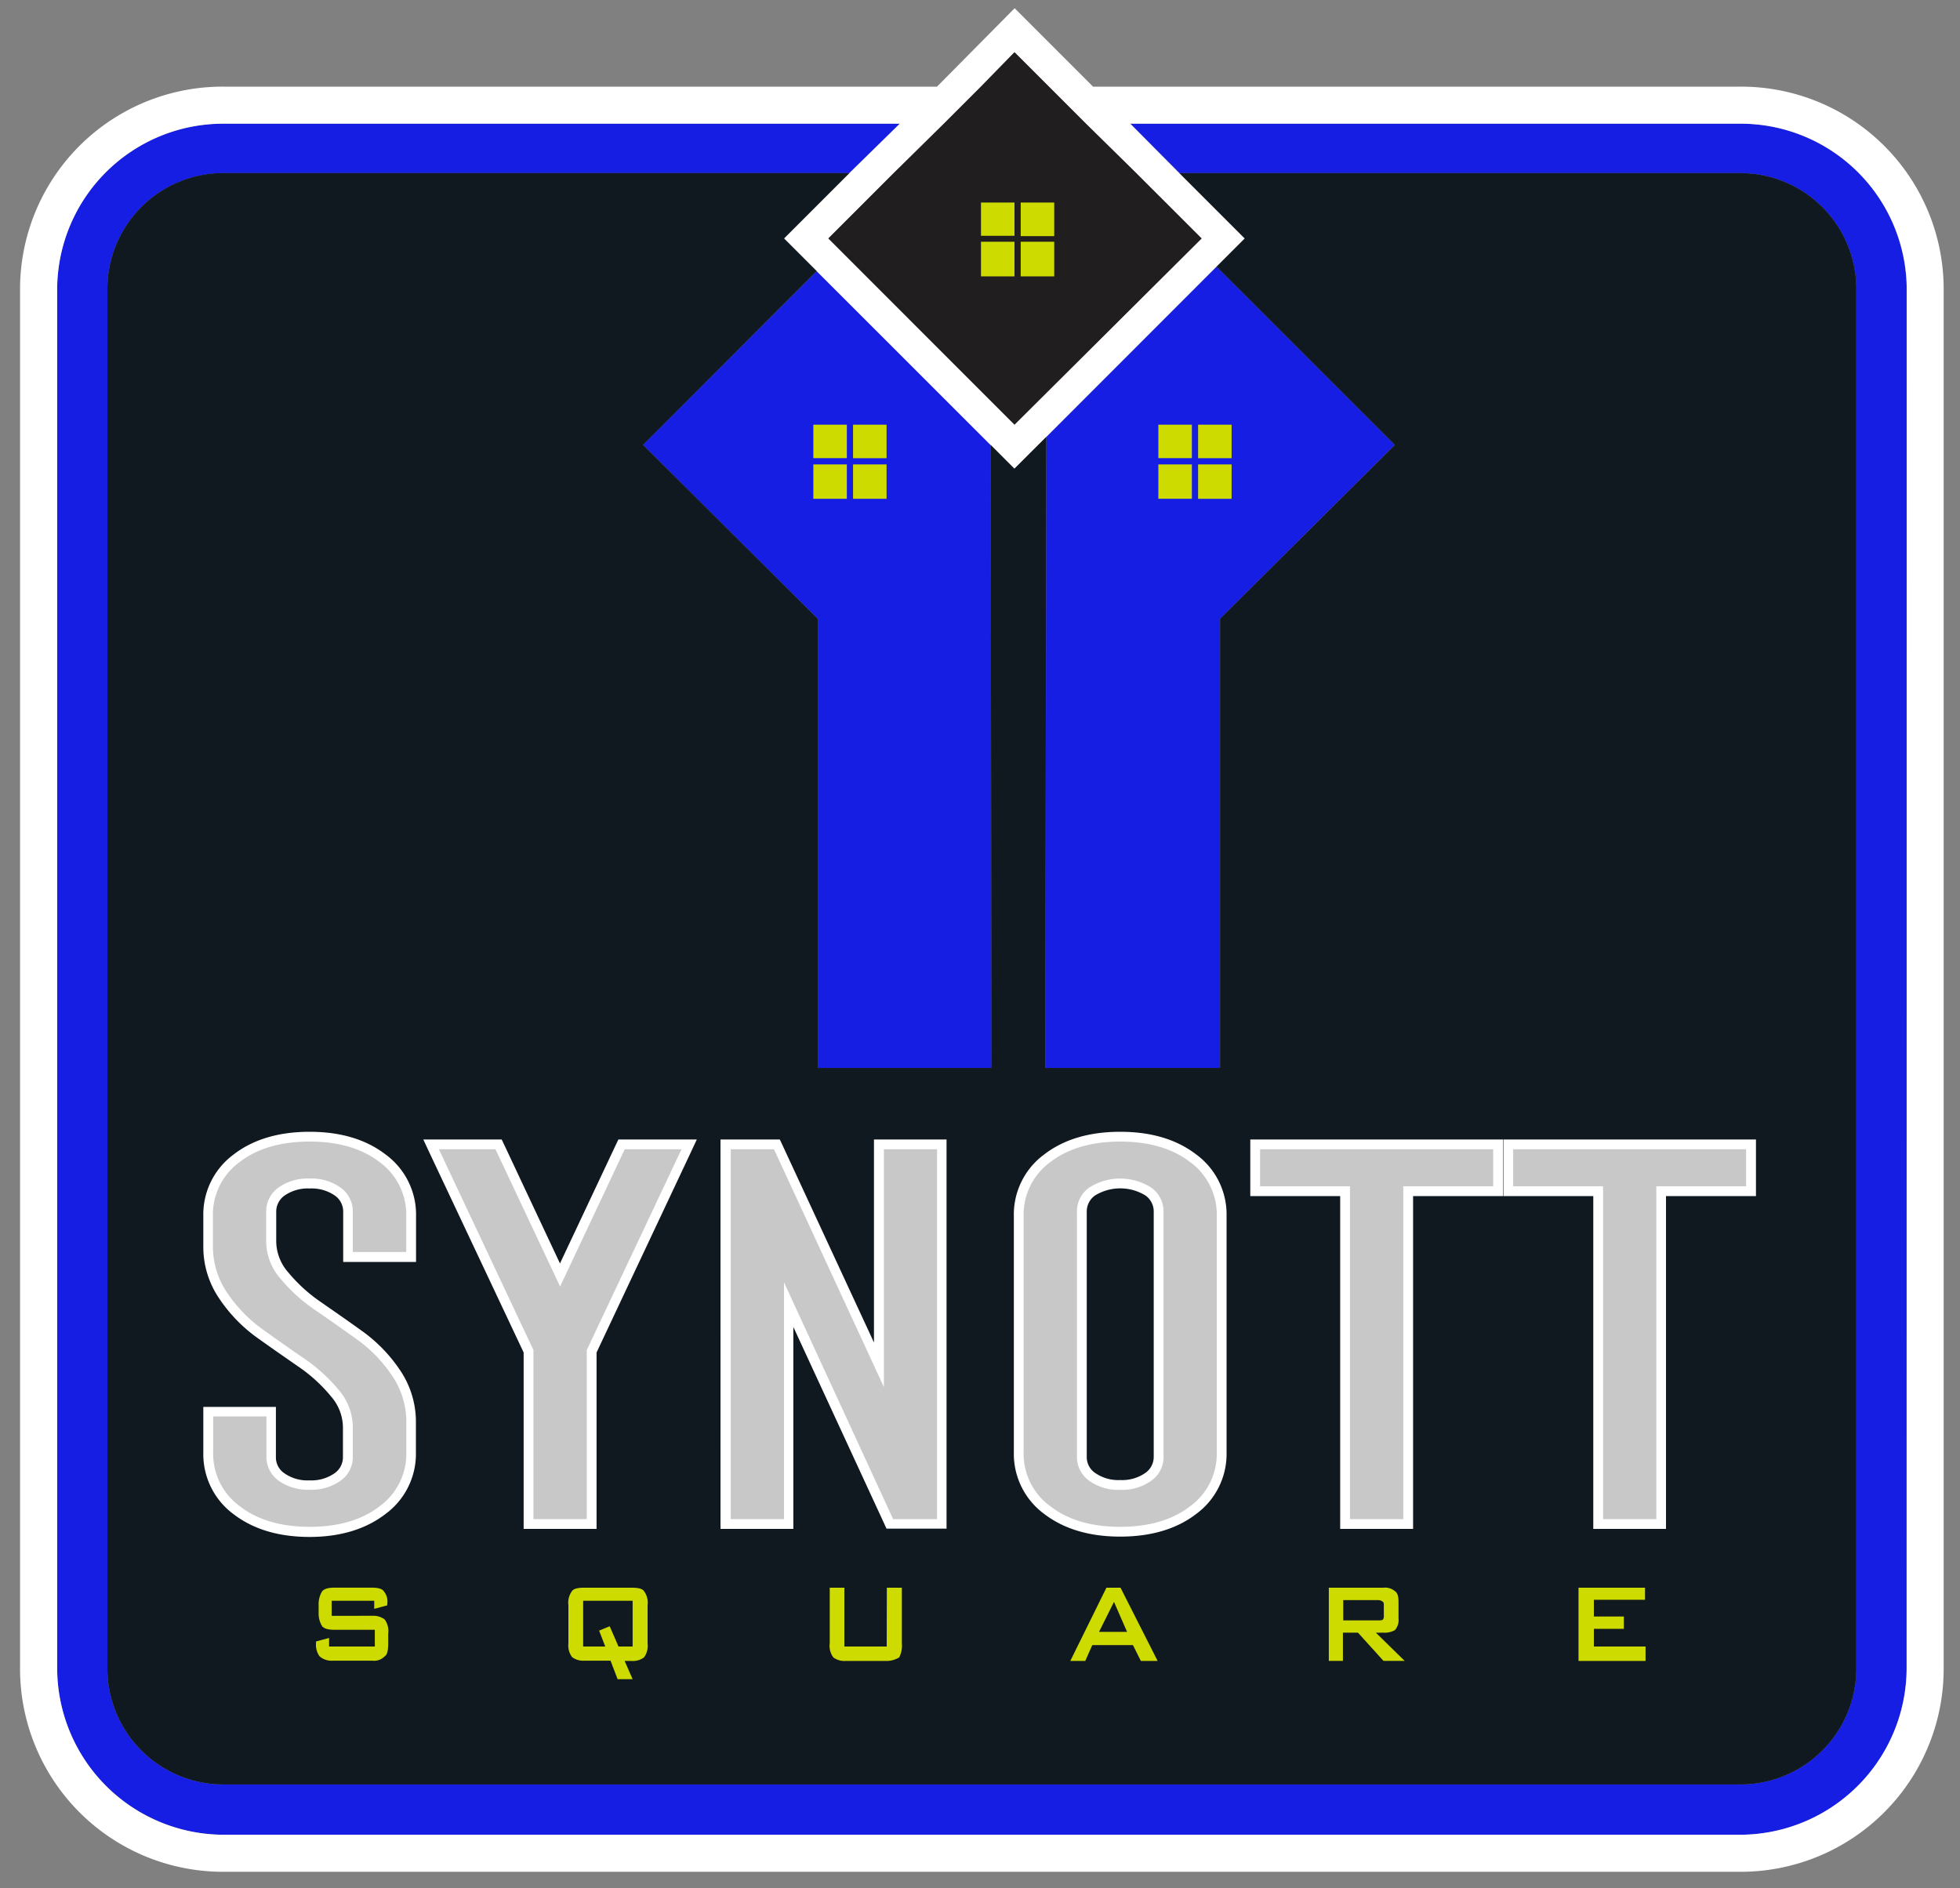
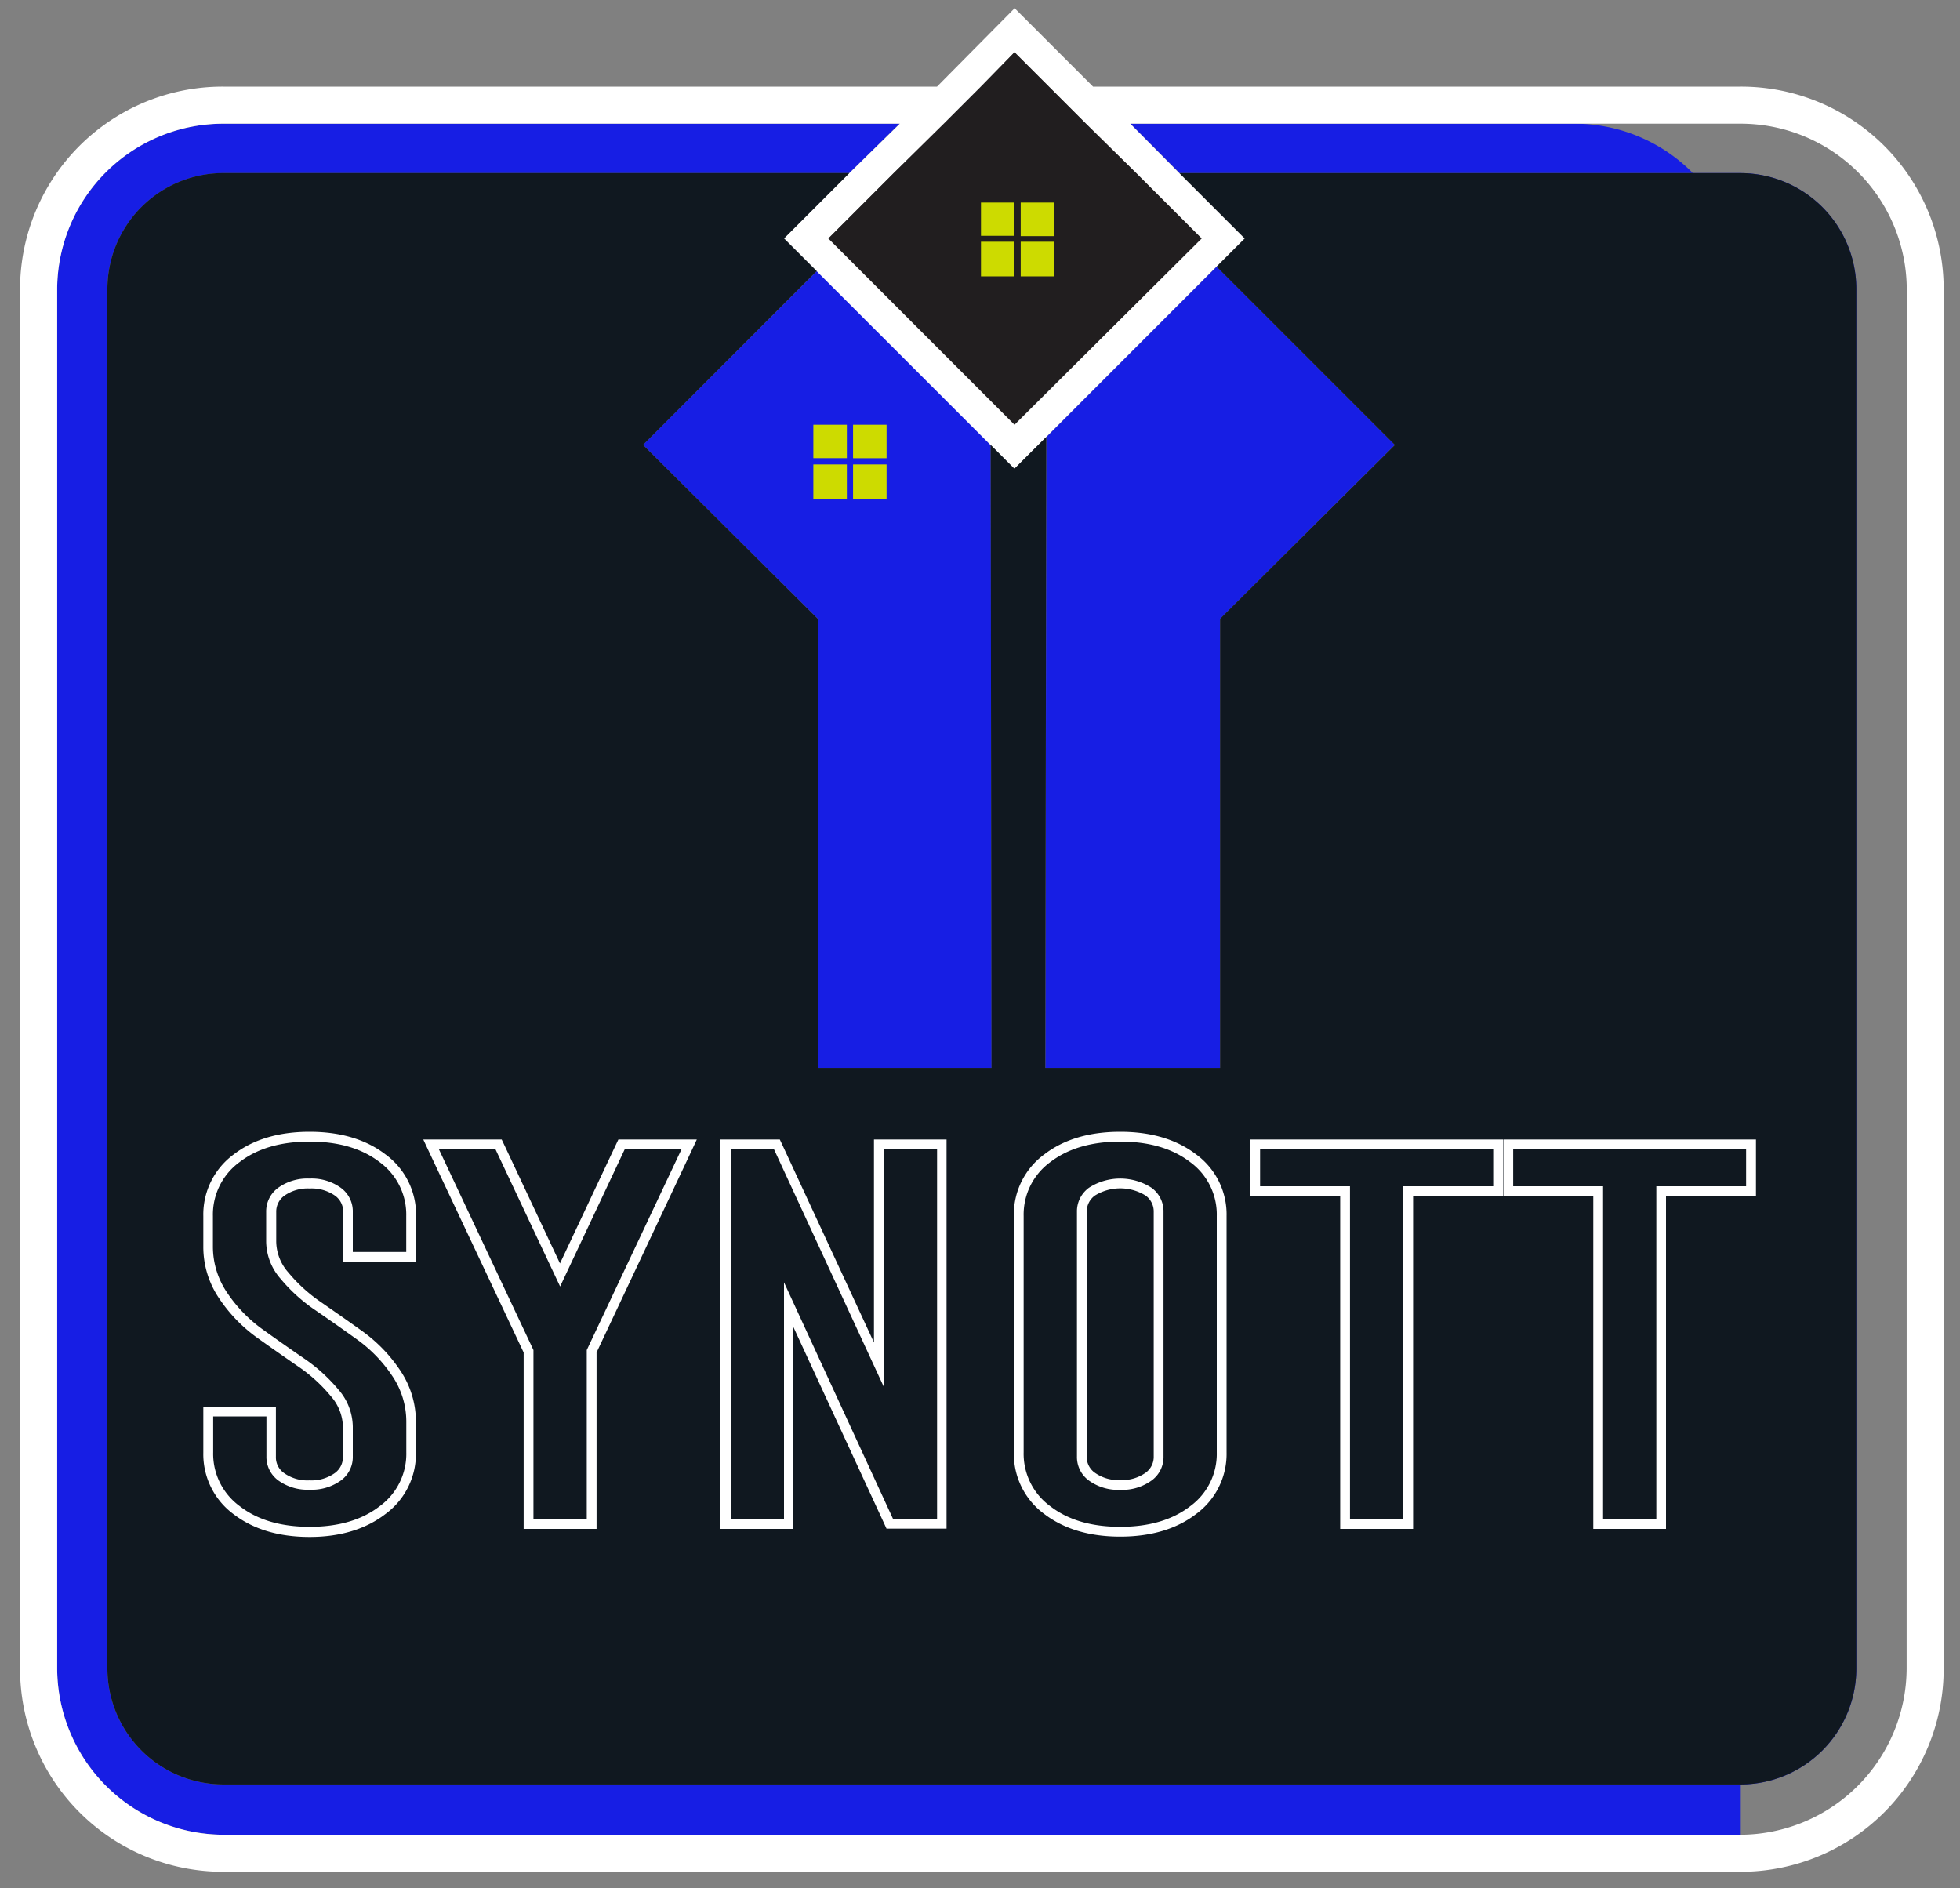
<svg xmlns="http://www.w3.org/2000/svg" id="Layer_1" data-name="Layer 1" viewBox="0 0 300 289">
  <rect x="0" y="0" width="300" height="289" fill="#808080" stroke="none" />
  <defs>
    <style>.cls-1{fill:#171ee4;}.cls-2{fill:#fff;}.cls-3{fill:#101820;}.cls-4{fill:#211e1f;}.cls-5{fill:#cddb00;}.cls-6{fill:#c8c8c8;}</style>
  </defs>
-   <path class="cls-1" d="M266.44,26.5a17.75,17.75,0,0,1,17.69,17.69V255.42a17.75,17.75,0,0,1-17.69,17.69H34.14a17.76,17.76,0,0,1-17.7-17.69V44.19A17.75,17.75,0,0,1,34.14,26.5H130l7.7-7.57H34.14A25.42,25.42,0,0,0,8.75,44.19V255.42a25.54,25.54,0,0,0,25.39,25.39h232.3a25.54,25.54,0,0,0,25.39-25.39V44.19a25.42,25.42,0,0,0-25.39-25.26H173l7.56,7.57Z" />
+   <path class="cls-1" d="M266.44,26.5a17.75,17.75,0,0,1,17.69,17.69V255.42a17.75,17.75,0,0,1-17.69,17.69H34.14a17.76,17.76,0,0,1-17.7-17.69V44.19A17.75,17.75,0,0,1,34.14,26.5H130l7.7-7.57H34.14A25.42,25.42,0,0,0,8.75,44.19V255.42a25.54,25.54,0,0,0,25.39,25.39h232.3V44.19a25.42,25.42,0,0,0-25.39-25.26H173l7.56,7.57Z" />
  <polygon class="cls-1" points="125.17 94.7 125.17 163.45 151.77 163.45 151.64 68.09 125.03 41.49 98.42 68.09 125.17 94.7" />
  <polygon class="cls-1" points="186.75 163.45 186.75 94.7 213.49 68.09 186.21 40.81 160.15 66.88 160.01 163.45 186.75 163.45" />
  <path class="cls-2" d="M266.44,13.26H167.3l-12-12-11.88,12H34.14A31,31,0,0,0,3.07,44.19V255.42a31.07,31.07,0,0,0,31.07,31.06h232.3a31.07,31.07,0,0,0,31.06-31.06V44.19a31,31,0,0,0-31.06-30.93m-122,5.67h0l5.67-5.67L155.28,8l5.27,5.27,5.67,5.67,7.7,7.57,10,10L155.28,65l-28.49-28.5,10-10ZM291.83,255.42h0a25.54,25.54,0,0,1-25.39,25.39H34.14A25.54,25.54,0,0,1,8.75,255.42V44.19A25.42,25.42,0,0,1,34.14,18.93H137.73L130,26.5l-10,10,5,5,26.61,26.6,3.64,3.65,4.87-4.86,26.06-26.07,4.32-4.32-10-10L173,18.93h93.46a25.42,25.42,0,0,1,25.39,25.26Z" />
  <path class="cls-3" d="M266.44,26.5h-85.9l10,10-4.32,4.32,27.28,27.28L186.75,94.7v68.75H160l.14-96.57-4.87,4.86-3.64-3.65.13,95.36h-26.6V94.7L98.42,68.09,125,41.49l-5-5,10-10H34.14a17.75,17.75,0,0,0-17.7,17.69V255.42a17.76,17.76,0,0,0,17.7,17.69h232.3a17.75,17.75,0,0,0,17.69-17.69V44.19A17.75,17.75,0,0,0,266.44,26.5" />
  <polygon class="cls-4" points="155.28 64.99 183.92 36.49 173.92 26.5 166.22 18.93 160.55 13.26 155.28 7.99 150.15 13.26 144.48 18.93 136.78 26.5 126.79 36.49 155.28 64.99" />
-   <path class="cls-5" d="M182.43,70.12H177.3V65h5.13ZM188.51,65h-5.13v5.13h5.13Zm-6.08,6.08H177.3v5.26h5.13Zm6.08,0h-5.13v5.26h5.13Z" />
  <path class="cls-5" d="M129.62,70.12h-5.13V65h5.13ZM135.7,65h-5.13v5.13h5.13Zm-6.08,6.08h-5.13v5.26h5.13Zm6.08,0h-5.13v5.26h5.13Z" />
  <path class="cls-5" d="M155.28,36.09h-5.13V31h5.13ZM161.36,31h-5.13v5.14h5.13ZM155.28,37h-5.13V42.3h5.13Zm6.08,0h-5.13V42.3h5.13Z" />
-   <path id="square" class="cls-5" d="M58.88,247.86a3,3,0,0,1,.54,2.16v1.48c0,1.08-.14,1.76-.54,2a2.24,2.24,0,0,1-1.89.67H50.91a2.79,2.79,0,0,1-2-.67,3,3,0,0,1-.54-2v-.27l2-.54V252h7v-2.56H51.31c-1.08,0-1.62-.14-2-.54a3.66,3.66,0,0,1-.54-2V245.7a3.8,3.8,0,0,1,.54-2.16c.4-.41.94-.55,2-.55h5.54c.95,0,1.62.14,1.89.55a2.41,2.41,0,0,1,.54,1.89v.27l-2,.54V245H50.77v2.3H57A2.86,2.86,0,0,1,58.88,247.86Zm39.7-4.33a3,3,0,0,1,.54,2.17v5.8a3,3,0,0,1-.54,2.16,2.83,2.83,0,0,1-1.89.55H95.61L96.83,257h-2.3l-1.08-2.83h-4a2.83,2.83,0,0,1-1.89-.55A3,3,0,0,1,87,251.5v-5.8a3,3,0,0,1,.54-2.17c.27-.4.94-.53,1.89-.53h7.29C97.64,243,98.31,243.13,98.58,243.53ZM96.83,245H89.26v7h3.38l-.94-2.43,1.62-.67,1.35,3.1h2.16Zm38.89,7h-6.48v-9H127v8.5a3,3,0,0,0,.54,2.16,2.83,2.83,0,0,0,1.89.55h6.21a3.68,3.68,0,0,0,2-.55,4,4,0,0,0,.4-2.16V243h-2.3Zm35.79-9,5.68,11.21h-2.57l-1.21-2.43h-6.22l-1.08,2.43h-2.29L169.35,243Zm1,6.76-2-4.59-2.29,4.59Zm38.09.13L215,254.2h-3.24l-3.91-4.32h-2.3v4.32h-2.16V243h8.37a2.29,2.29,0,0,1,1.76.54c.4.27.54.81.54,1.62v2.56a2.33,2.33,0,0,1-.54,1.76,3.1,3.1,0,0,1-1.76.4Zm.27-1.89c.4,0,.67,0,.81-.13a1.07,1.07,0,0,0,.13-.68v-1.35c0-.4,0-.54-.13-.67a1.14,1.14,0,0,0-.81-.27h-5.27V248Zm33.09,4v-2.7h4.59v-1.89h-4.59v-2.56h7.83V243H241.61v11.21h10.26V252Z" />
  <g id="SYNOTT">
-     <path class="cls-6" d="M171.46,234.43c-4.56,0-8.32-1.11-11.16-3.3a10.7,10.7,0,0,1-4.37-8.85V186.12a10.68,10.68,0,0,1,4.37-8.85c2.84-2.19,6.6-3.3,11.16-3.3s8.33,1.11,11.16,3.3a10.68,10.68,0,0,1,4.37,8.85v36.16a10.7,10.7,0,0,1-4.37,8.85C179.78,233.32,176,234.43,171.46,234.43Zm0-53.3a6.9,6.9,0,0,0-4.33,1.26,3.69,3.69,0,0,0-1.54,3.1v37.42a3.7,3.7,0,0,0,1.54,3.1,8.09,8.09,0,0,0,8.67,0,3.73,3.73,0,0,0,1.54-3.1V185.49a3.72,3.72,0,0,0-1.54-3.1A6.93,6.93,0,0,0,171.46,181.13ZM47.4,234.43c-4.57,0-8.32-1.11-11.16-3.3a10.7,10.7,0,0,1-4.37-8.85V216h9.65v6.88a3.71,3.71,0,0,0,1.55,3.1,7,7,0,0,0,4.33,1.26A7,7,0,0,0,51.73,226a3.71,3.71,0,0,0,1.55-3.1v-4.56a8.12,8.12,0,0,0-2-5.19,24.89,24.89,0,0,0-5.2-4.69C44,207,41.83,205.54,39.72,204a22.5,22.5,0,0,1-5.53-5.73,13.3,13.3,0,0,1-2.32-7.54v-4.63a10.68,10.68,0,0,1,4.37-8.85c2.84-2.19,6.59-3.3,11.16-3.3s8.32,1.11,11.16,3.3a10.68,10.68,0,0,1,4.37,8.85v6.25H53.28v-6.88a3.7,3.7,0,0,0-1.55-3.1,6.9,6.9,0,0,0-4.33-1.26,6.9,6.9,0,0,0-4.33,1.26,3.7,3.7,0,0,0-1.55,3.1v4.56a8.06,8.06,0,0,0,2,5.18,24.31,24.31,0,0,0,5.19,4.69c2.11,1.45,4.24,3,6.34,4.46a22.33,22.33,0,0,1,5.53,5.73,13.27,13.27,0,0,1,2.32,7.53v4.64a10.7,10.7,0,0,1-4.37,8.85C55.72,233.32,52,234.43,47.4,234.43Zm197.22-1.18V182.31H230.86v-7.16H268v7.16H254.27v50.94Zm-38.74,0V182.31H192.12v-7.16H229.3v7.16H215.54v50.94Zm-69.66,0-15.49-33.58v33.58h-9.65v-58.1h7.85l15.59,33.73V175.15h9.66v58.1Zm-55.32,0V206.8L66,175.15H76.32l9.41,20,9.41-20h10.33L90.56,206.8v26.45Z" />
    <path class="cls-2" d="M171.46,174.72q6.63,0,10.71,3.14a9.93,9.93,0,0,1,4.07,8.26v36.16a9.91,9.91,0,0,1-4.07,8.25q-4.08,3.15-10.71,3.15t-10.7-3.15a9.92,9.92,0,0,1-4.08-8.25V186.12a9.94,9.94,0,0,1,4.08-8.26q4.08-3.13,10.7-3.14m0,53.3a7.64,7.64,0,0,0,4.79-1.42,4.42,4.42,0,0,0,1.84-3.69V185.49a4.45,4.45,0,0,0-1.84-3.7,8.84,8.84,0,0,0-9.58,0,4.47,4.47,0,0,0-1.83,3.7v37.42a4.44,4.44,0,0,0,1.83,3.69,7.64,7.64,0,0,0,4.79,1.42M47.4,174.72q6.63,0,10.7,3.14a9.94,9.94,0,0,1,4.08,8.26v5.5H54v-6.13a4.45,4.45,0,0,0-1.84-3.7,7.64,7.64,0,0,0-4.79-1.41,7.64,7.64,0,0,0-4.79,1.41,4.48,4.48,0,0,0-1.84,3.7v4.56a8.76,8.76,0,0,0,2.2,5.66,25.28,25.28,0,0,0,5.35,4.83q3.15,2.16,6.32,4.44A21.56,21.56,0,0,1,60,210.53a12.48,12.48,0,0,1,2.19,7.11v4.64a9.92,9.92,0,0,1-4.08,8.25q-4.07,3.15-10.7,3.15t-10.7-3.15a9.92,9.92,0,0,1-4.08-8.25v-5.5h8.15v6.13a4.45,4.45,0,0,0,1.84,3.69A7.64,7.64,0,0,0,47.4,228a7.64,7.64,0,0,0,4.79-1.42A4.42,4.42,0,0,0,54,222.91v-4.56a8.8,8.8,0,0,0-2.19-5.66,25.63,25.63,0,0,0-5.36-4.84q-3.15-2.16-6.32-4.44a21.85,21.85,0,0,1-5.35-5.54,12.52,12.52,0,0,1-2.19-7.11v-4.64a9.94,9.94,0,0,1,4.08-8.26q4.06-3.13,10.7-3.14m219.89,1.18v5.66H253.52V232.5h-8.15V181.56H231.61V175.9h35.68m-38.74,0v5.66H214.79V232.5h-8.16V181.56H192.87V175.9h35.68m-85.12,0v56.6H136.7L120,196.26V232.5h-8.15V175.9h6.62l16.82,36.39V175.9h8.16m-39.14,0L89.81,206.63V232.5H81.65V206.63L67.18,175.9h8.66l9.89,21,9.89-21h8.67m67.17-2.68c-4.73,0-8.64,1.16-11.62,3.46a11.4,11.4,0,0,0-4.66,9.44v36.16a11.41,11.41,0,0,0,4.66,9.44c3,2.29,6.89,3.46,11.62,3.46s8.65-1.17,11.62-3.46a11.39,11.39,0,0,0,4.66-9.44V186.12a11.37,11.37,0,0,0-4.66-9.44c-3-2.3-6.88-3.46-11.62-3.46Zm0,53.3a6.16,6.16,0,0,1-3.87-1.11,2.92,2.92,0,0,1-1.25-2.5V185.49a3,3,0,0,1,1.25-2.51,7.38,7.38,0,0,1,7.75,0,3,3,0,0,1,1.25,2.51v37.42a3,3,0,0,1-1.25,2.5,6.19,6.19,0,0,1-3.88,1.11ZM47.4,173.22c-4.74,0-8.64,1.16-11.62,3.46a11.4,11.4,0,0,0-4.66,9.44v4.64a14,14,0,0,0,2.45,8,23.3,23.3,0,0,0,5.71,5.92c2.12,1.52,4.25,3,6.36,4.46a23.88,23.88,0,0,1,5,4.55,7.31,7.31,0,0,1,1.85,4.71v4.56a3,3,0,0,1-1.25,2.5,6.19,6.19,0,0,1-3.88,1.11,6.14,6.14,0,0,1-3.87-1.11,2.93,2.93,0,0,1-1.26-2.5v-7.63H31.12v7a11.41,11.41,0,0,0,4.66,9.44c3,2.29,6.88,3.46,11.62,3.46S56.05,234,59,231.72a11.41,11.41,0,0,0,4.66-9.44v-4.64a14.05,14.05,0,0,0-2.44-7.95,23.34,23.34,0,0,0-5.72-5.92c-2.11-1.52-4.24-3-6.36-4.47a24.06,24.06,0,0,1-5-4.54,7.27,7.27,0,0,1-1.86-4.71v-4.56A3,3,0,0,1,43.53,183a6.2,6.2,0,0,1,3.87-1.1,6.25,6.25,0,0,1,3.88,1.1,3,3,0,0,1,1.25,2.51v7.63H63.68v-7A11.4,11.4,0,0,0,59,176.68c-3-2.3-6.88-3.46-11.62-3.46Zm221.39,1.18H230.11v8.66h13.76V234H255V183.06h13.77V174.4Zm-38.74,0H191.37v8.66h13.76V234h11.16V183.06h13.76V174.4Zm-85.12,0H133.77v31.07l-14-30.2-.41-.87h-9.08V234h11.15V203.09l13.86,30,.4.87h9.19V174.4Zm-38.28,0h-12l-.41.86-8.53,18.11L77.2,175.26l-.41-.86h-12l1,2.14L80.15,207v27H91.31V207l14.33-30.43,1-2.14Z" />
  </g>
</svg>